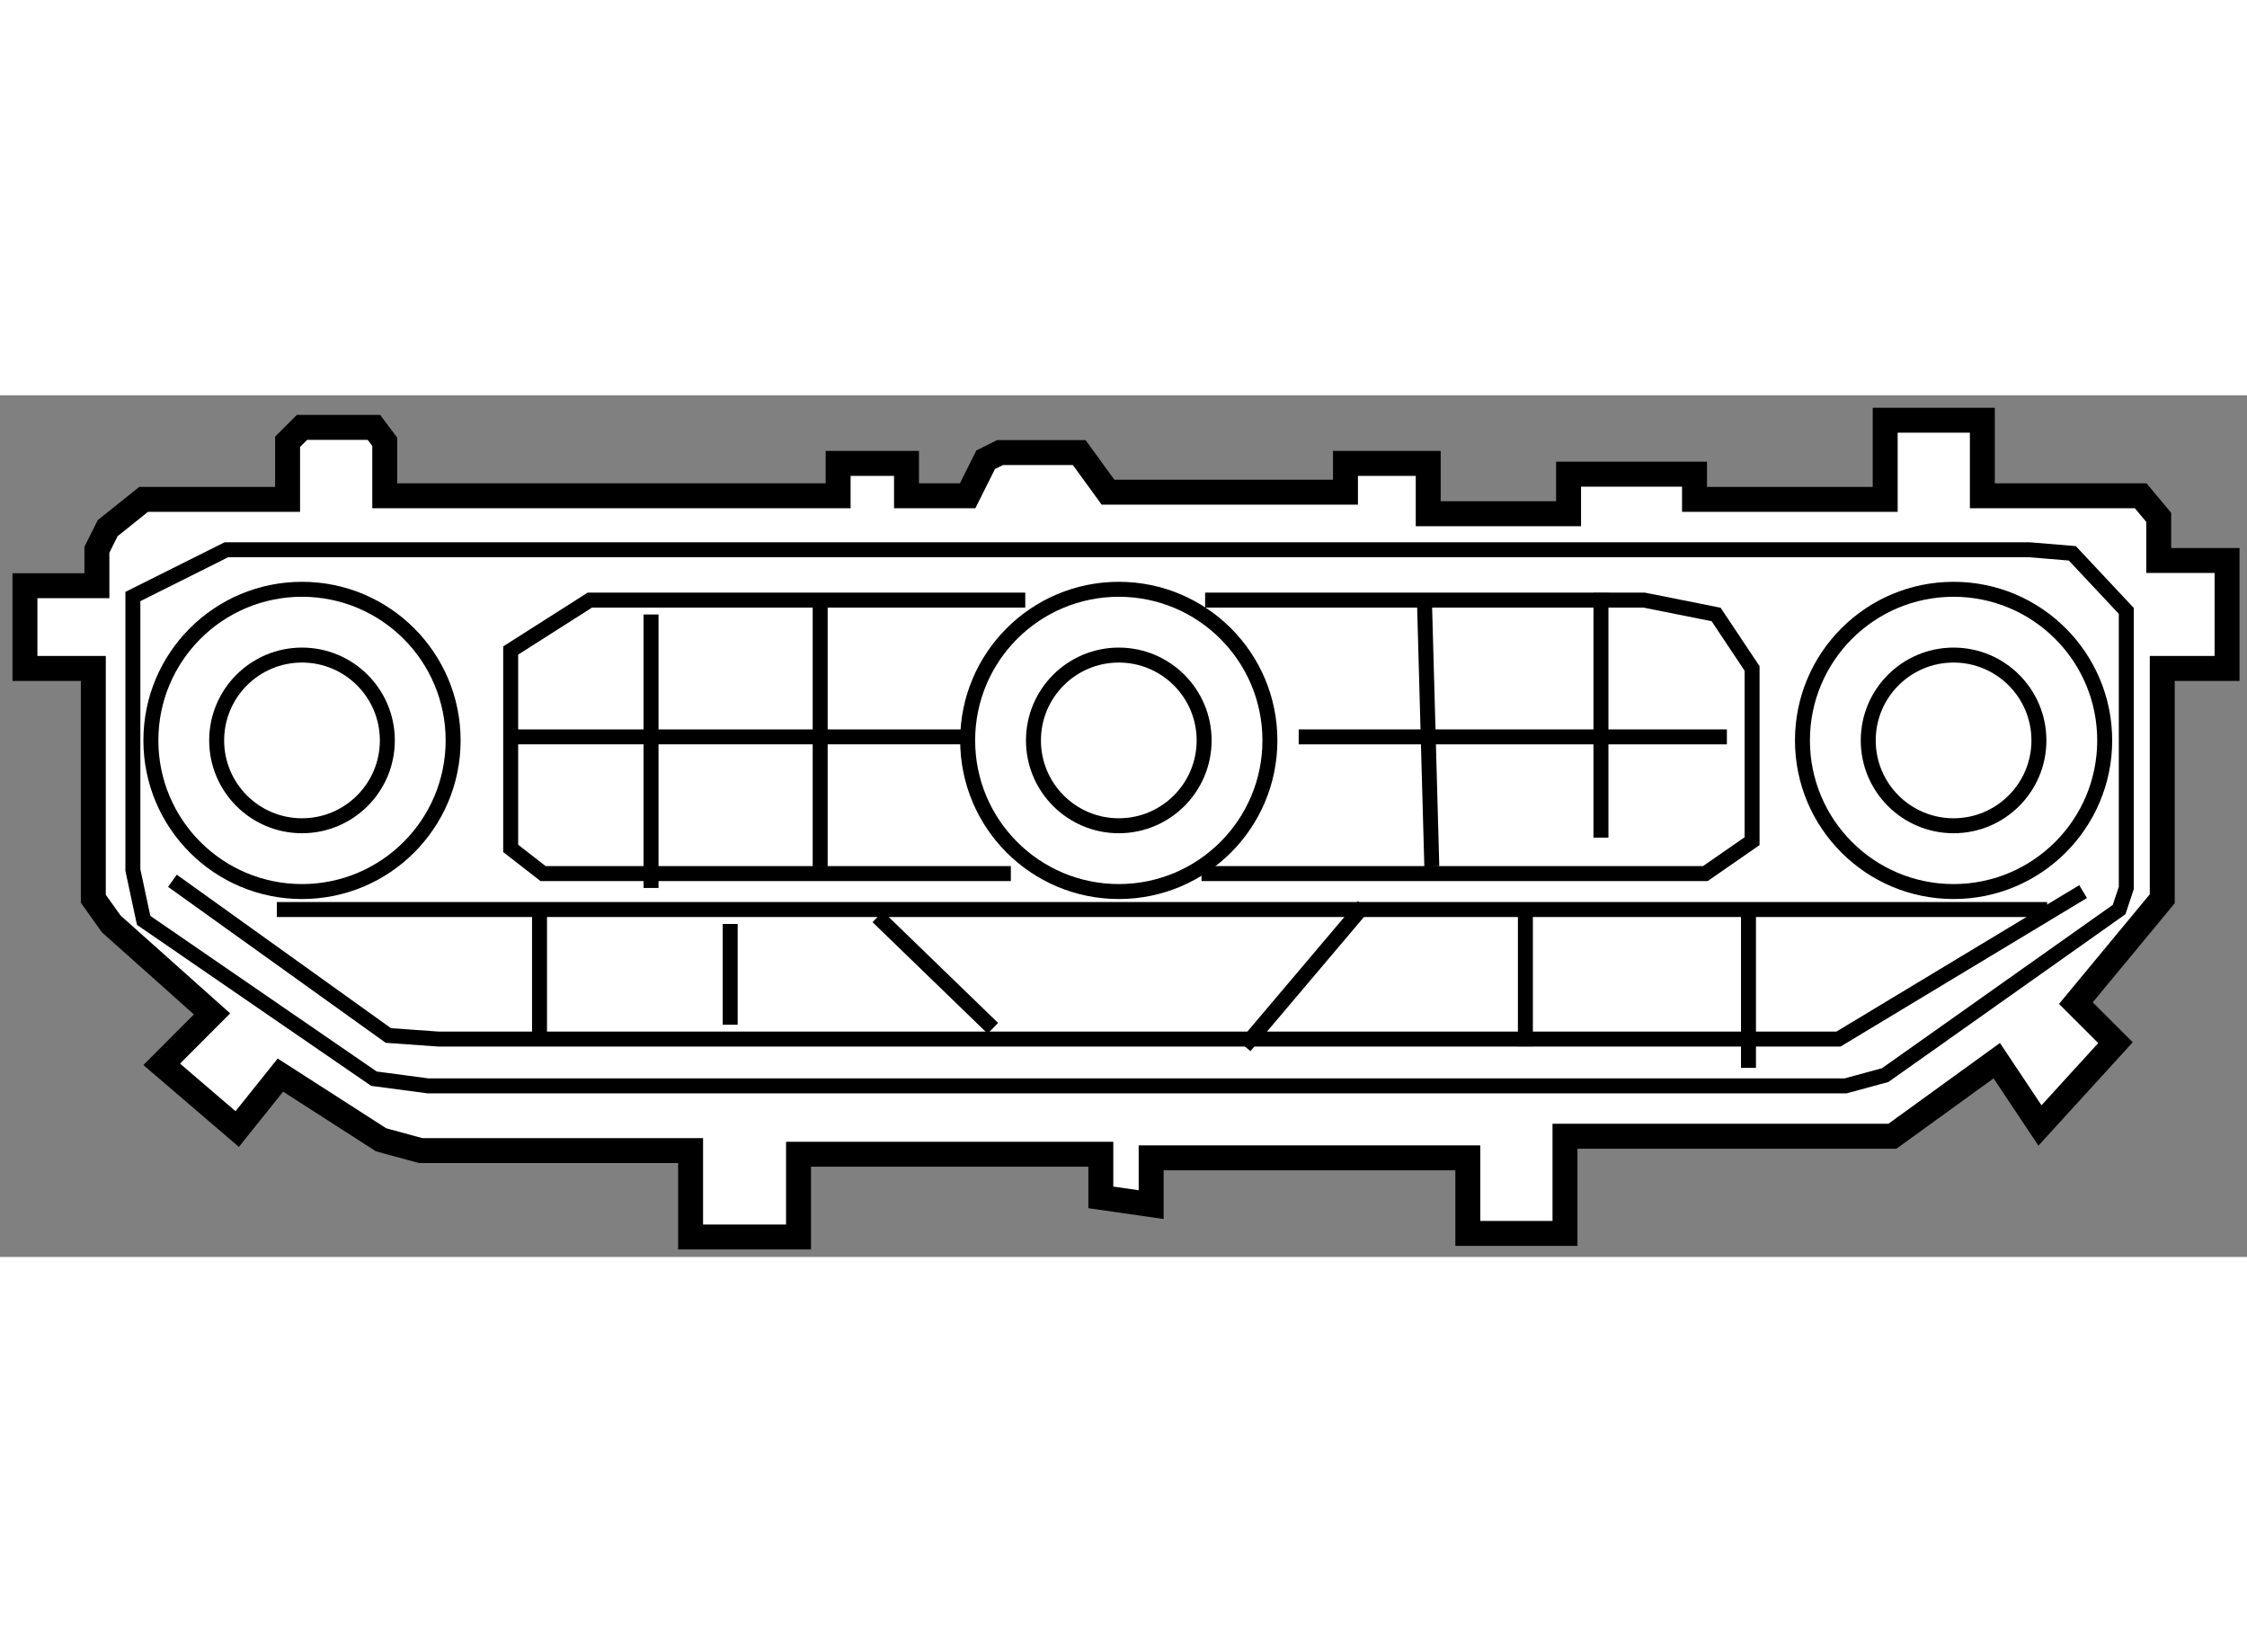
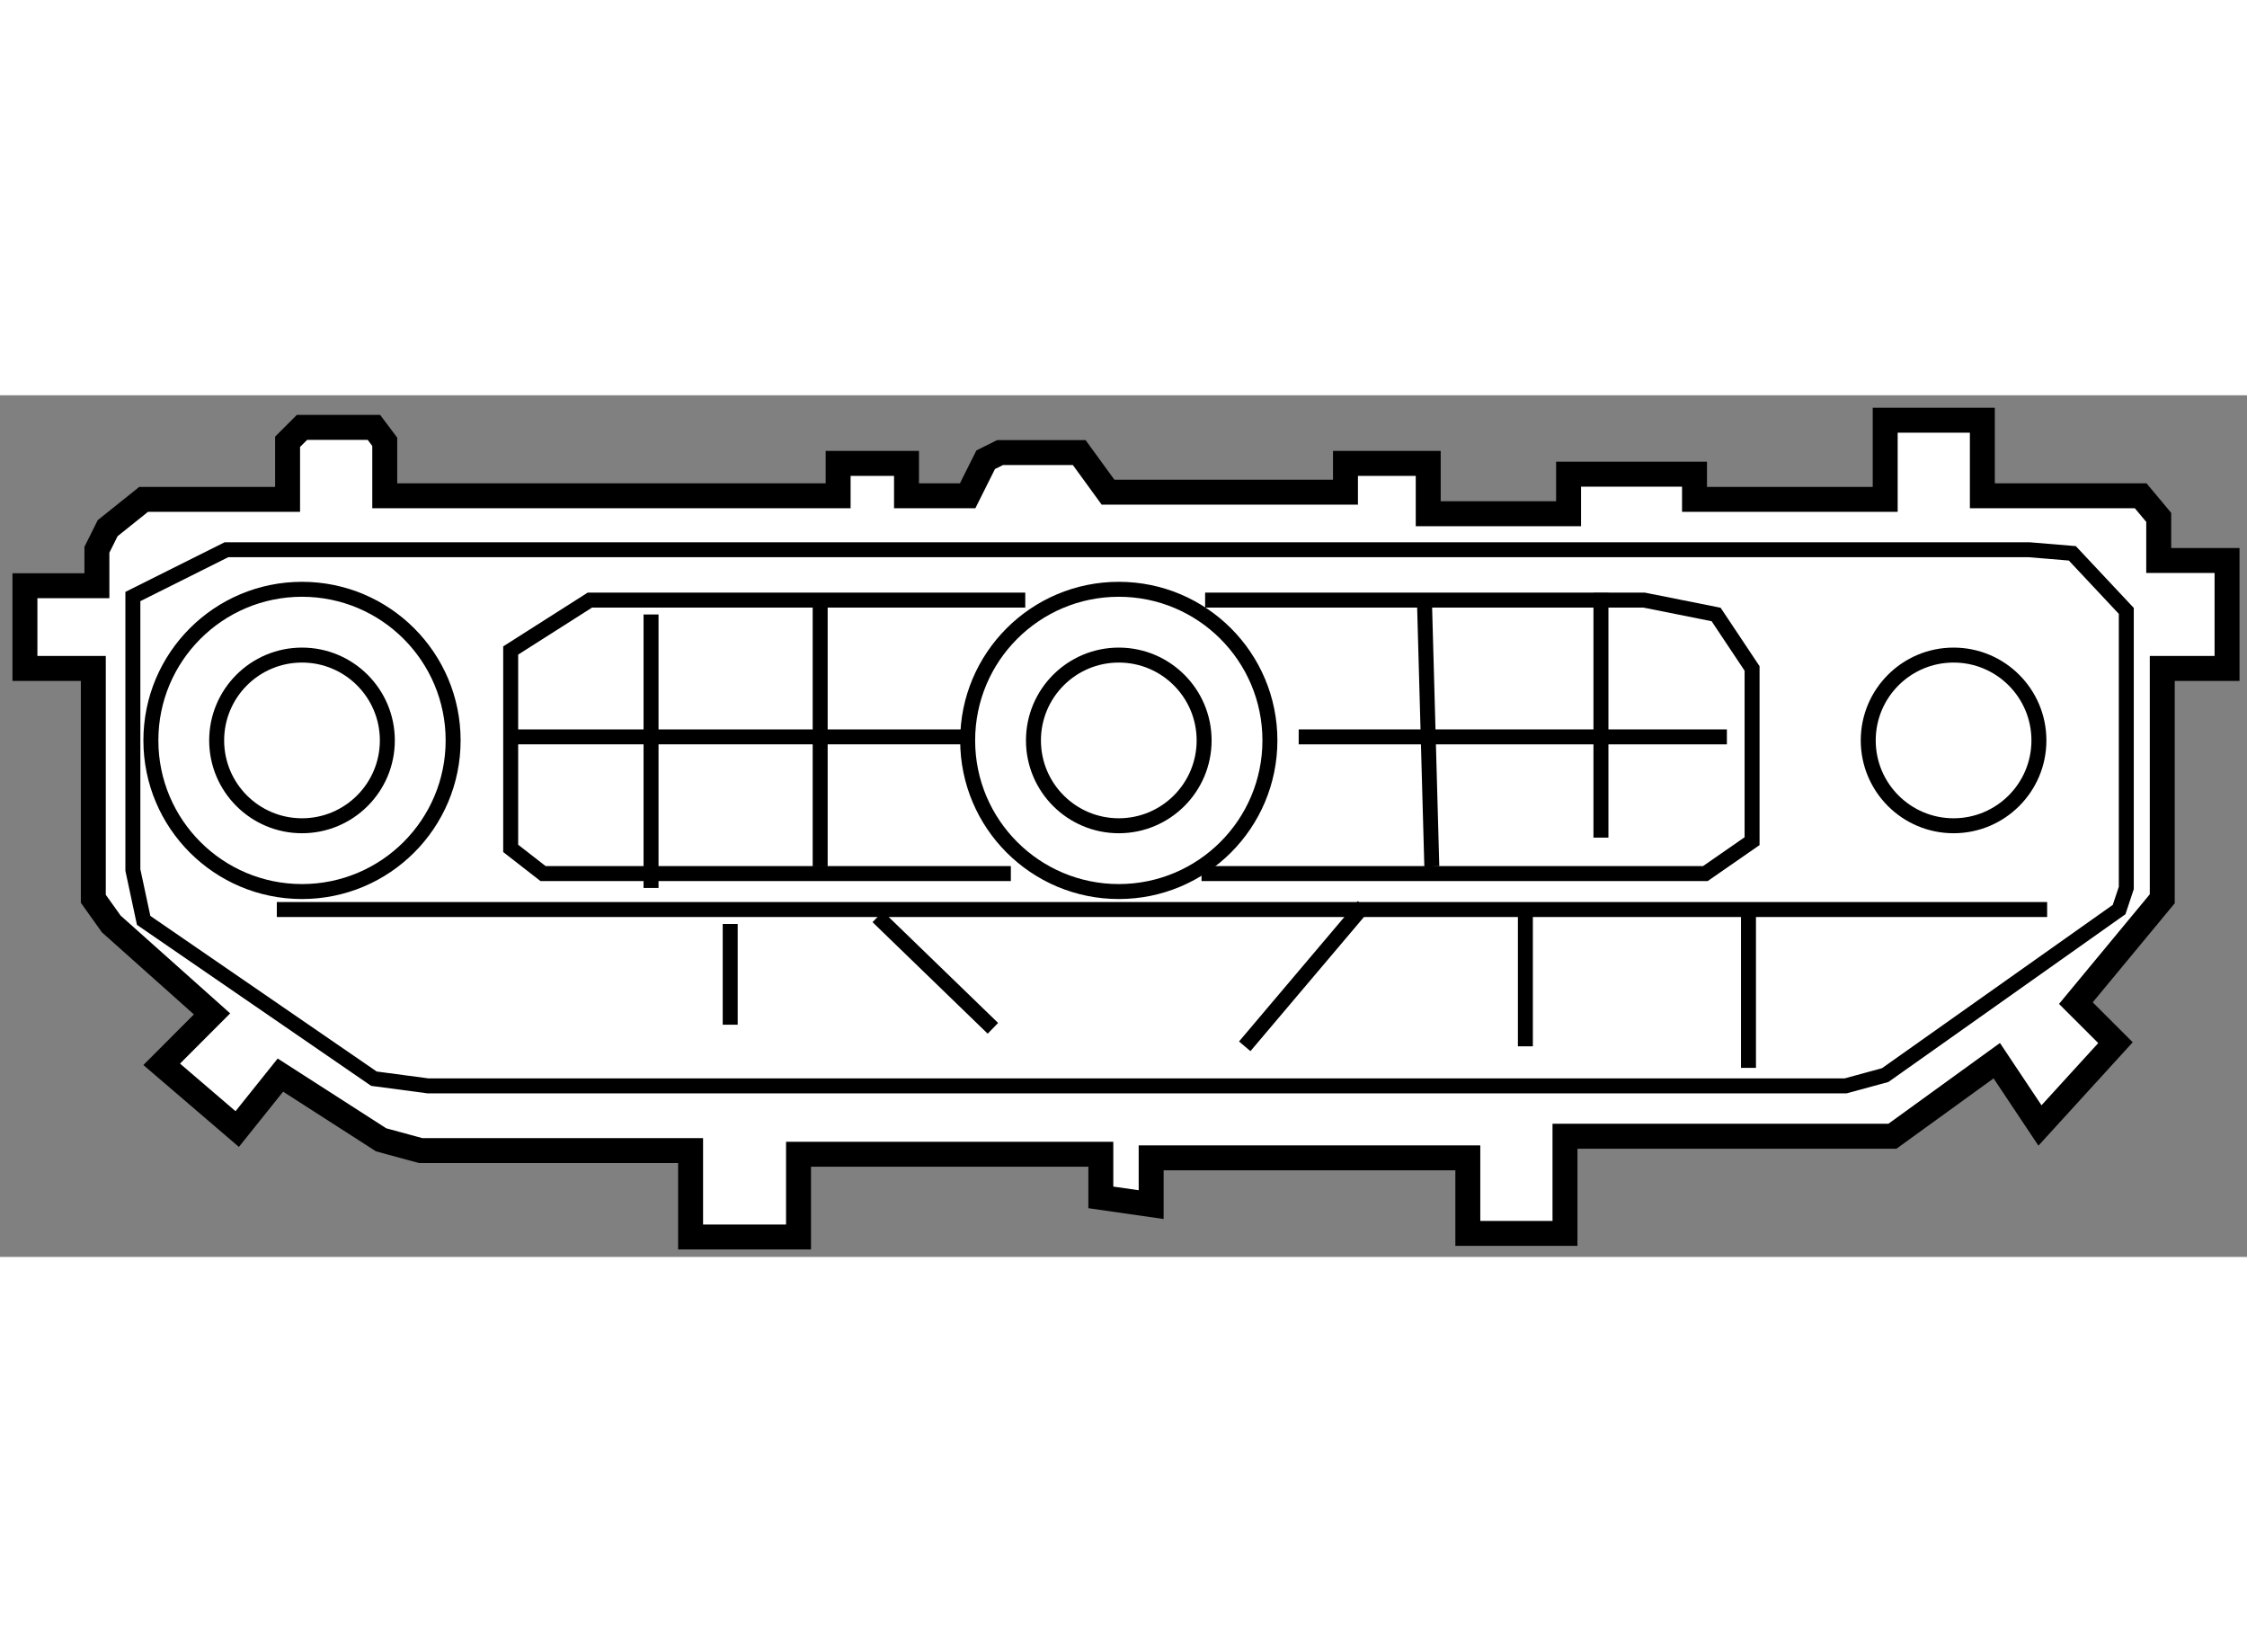
<svg xmlns="http://www.w3.org/2000/svg" version="1.1" x="0px" y="0px" width="244.8px" height="180px" viewBox="120.445 38.961 45.051 17.276" enable-background="new 0 0 244.8 180" xml:space="preserve">
  <rect x="120.445" y="38.961" width="45.051" height="17.276" fill="#808080" stroke="none" />
  <g>
    <polygon fill="#FFFFFF" stroke="#000000" stroke-width="0.5" points="142.516,55.043 142.516,54.178 136.455,54.178      136.455,55.837 134.291,55.837 134.291,54.105 128.881,54.105 128.087,53.889 126.067,52.591 125.201,53.673 123.687,52.375      124.696,51.364 122.676,49.561 122.316,49.056 122.316,44.438 120.945,44.438 120.945,42.779 122.388,42.779 122.388,42.058      122.604,41.625 123.325,41.048 126.211,41.048 126.211,39.894 126.5,39.605 127.942,39.605 128.159,39.894 128.159,40.976      137.249,40.976 137.249,40.327 138.62,40.327 138.62,40.976 139.846,40.976 140.207,40.254 140.495,40.11 142.083,40.11      142.66,40.904 147.421,40.904 147.421,40.327 149.08,40.327 149.08,41.336 151.894,41.336 151.894,40.543 154.419,40.543      154.419,41.048 158.242,41.048 158.242,39.461 160.19,39.461 160.19,40.976 163.364,40.976 163.726,41.409 163.726,42.274      165.096,42.274 165.096,44.438 163.797,44.438 163.797,49.056 162.065,51.148 162.859,51.941 161.345,53.601 160.479,52.302      158.387,53.817 158.098,53.817 151.822,53.817 151.822,55.765 149.874,55.765 149.874,54.25 143.525,54.25 143.525,55.188   " />
    <polygon fill="none" stroke="#000000" stroke-width="0.3" points="123.109,42.996 123.109,48.479 123.325,49.489 127.942,52.663      129.025,52.807 157.449,52.807 158.242,52.591 162.932,49.272 163.076,48.839 163.076,43.284 161.994,42.13 161.128,42.058      124.985,42.058   " />
    <circle fill="none" stroke="#000000" stroke-width="0.3" cx="126.5" cy="45.881" r="3.03" />
    <circle fill="none" stroke="#000000" stroke-width="0.3" cx="126.5" cy="45.881" r="1.711" />
    <circle fill="none" stroke="#000000" stroke-width="0.3" cx="142.876" cy="45.881" r="3.03" />
    <circle fill="none" stroke="#000000" stroke-width="0.3" cx="142.876" cy="45.881" r="1.711" />
-     <circle fill="none" stroke="#000000" stroke-width="0.3" cx="159.613" cy="45.881" r="3.03" />
    <circle fill="none" stroke="#000000" stroke-width="0.3" cx="159.613" cy="45.881" r="1.711" />
-     <polyline fill="none" stroke="#000000" stroke-width="0.3" points="123.902,48.695 128.231,51.797 129.241,51.869 157.305,51.869      162.21,48.912   " />
    <path fill="none" stroke="#000000" stroke-width="0.3" d="M125.995,49.272c0.505,0,35.494,0,35.494,0" />
    <polyline fill="none" stroke="#000000" stroke-width="0.3" points="141.001,43.068 132.271,43.068 130.684,44.078 130.684,48.046      131.333,48.551 140.712,48.551   " />
    <polyline fill="none" stroke="#000000" stroke-width="0.3" points="144.535,48.551 154.636,48.551 155.573,47.901 155.573,44.438      154.852,43.356 153.409,43.068 144.607,43.068   " />
    <line fill="none" stroke="#000000" stroke-width="0.3" x1="133.498" y1="43.356" x2="133.498" y2="48.839" />
    <line fill="none" stroke="#000000" stroke-width="0.3" x1="136.889" y1="43.14" x2="136.889" y2="48.407" />
    <line fill="none" stroke="#000000" stroke-width="0.3" x1="149.008" y1="43.212" x2="149.152" y2="48.407" />
    <line fill="none" stroke="#000000" stroke-width="0.3" x1="152.543" y1="42.924" x2="152.543" y2="47.83" />
    <path fill="none" stroke="#000000" stroke-width="0.3" d="M130.756,45.81c0.217,0,9.09,0,9.09,0" />
    <line fill="none" stroke="#000000" stroke-width="0.3" x1="146.483" y1="45.81" x2="155.068" y2="45.81" />
-     <line fill="none" stroke="#000000" stroke-width="0.3" x1="131.262" y1="49.417" x2="131.262" y2="51.869" />
    <line fill="none" stroke="#000000" stroke-width="0.3" x1="135.085" y1="49.561" x2="135.085" y2="51.581" />
    <line fill="none" stroke="#000000" stroke-width="0.3" x1="138.043" y1="49.417" x2="140.352" y2="51.653" />
    <line fill="none" stroke="#000000" stroke-width="0.3" x1="145.401" y1="52.014" x2="147.782" y2="49.2" />
    <line fill="none" stroke="#000000" stroke-width="0.3" x1="151.028" y1="49.417" x2="151.028" y2="52.014" />
    <line fill="none" stroke="#000000" stroke-width="0.3" x1="155.501" y1="49.272" x2="155.501" y2="52.446" />
  </g>
</svg>